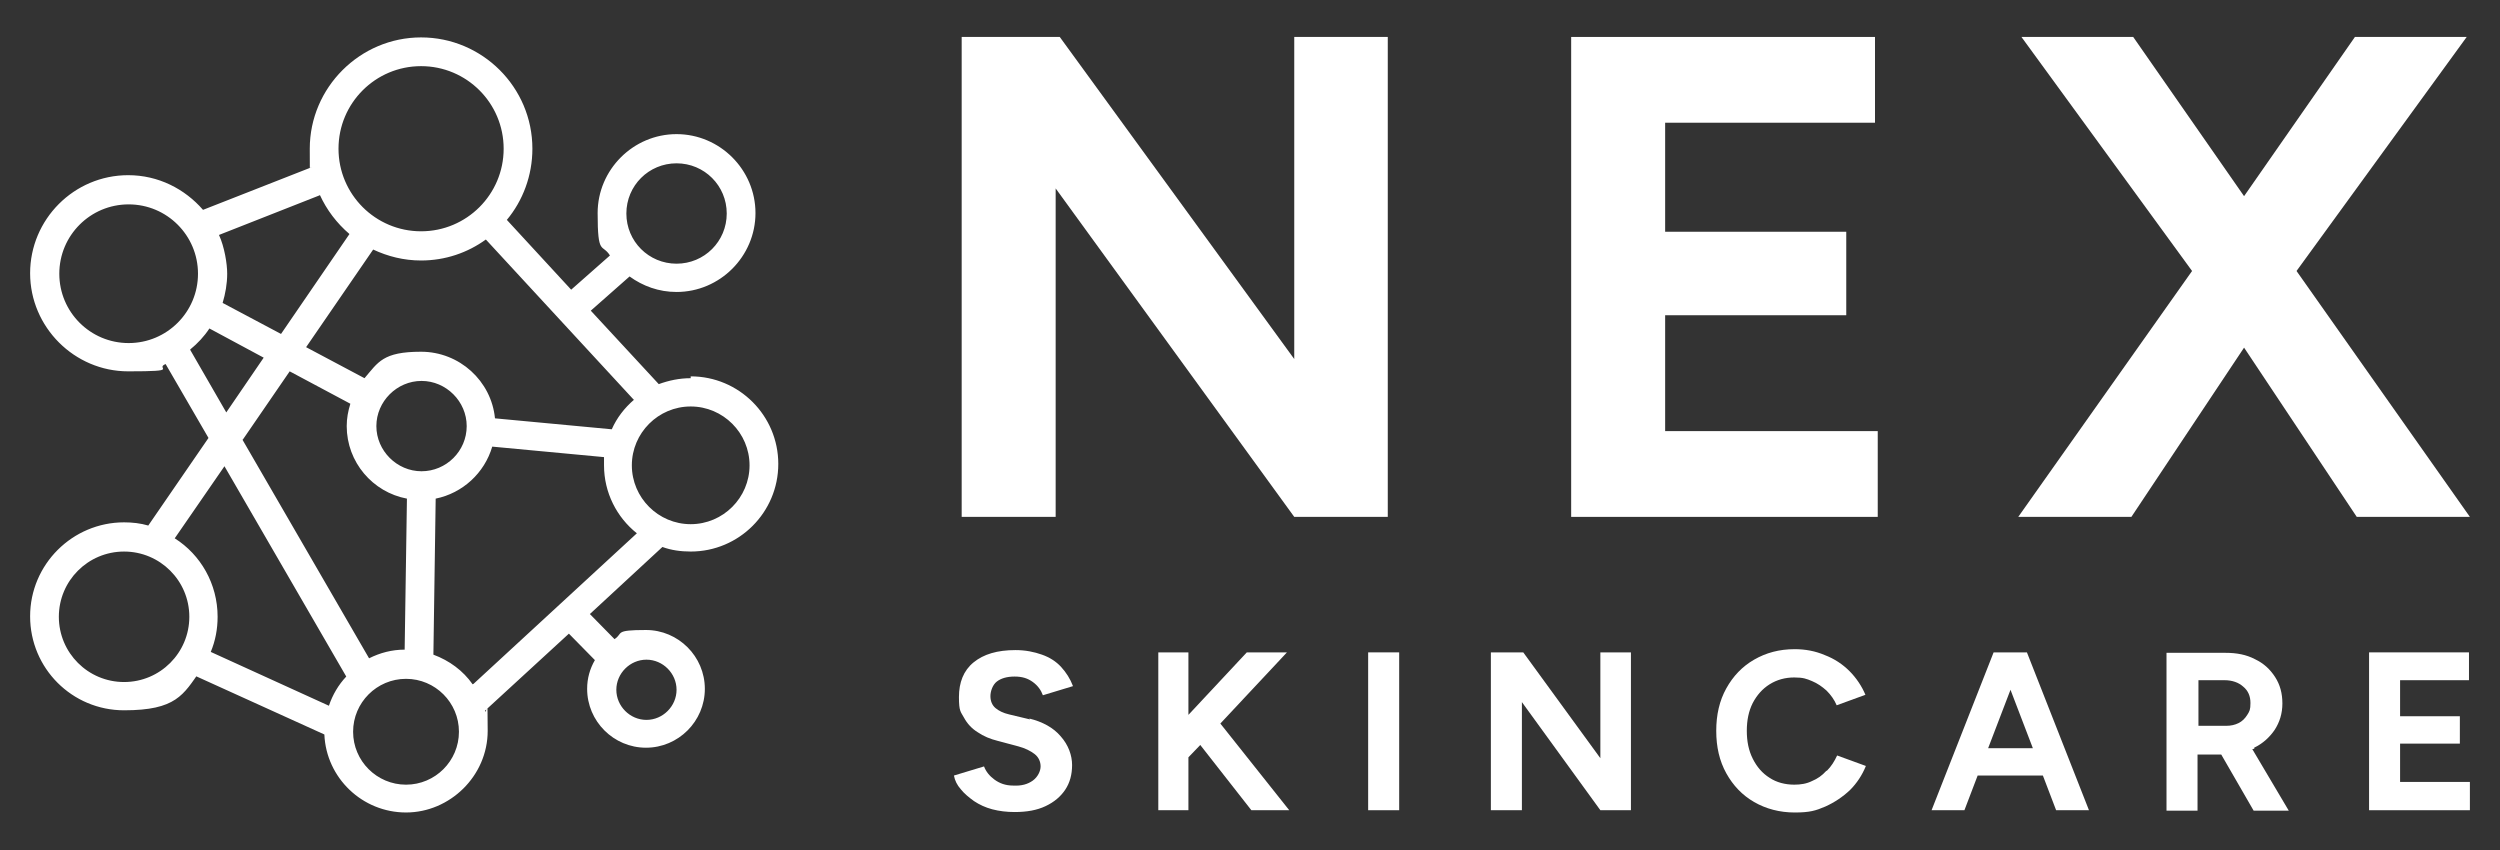
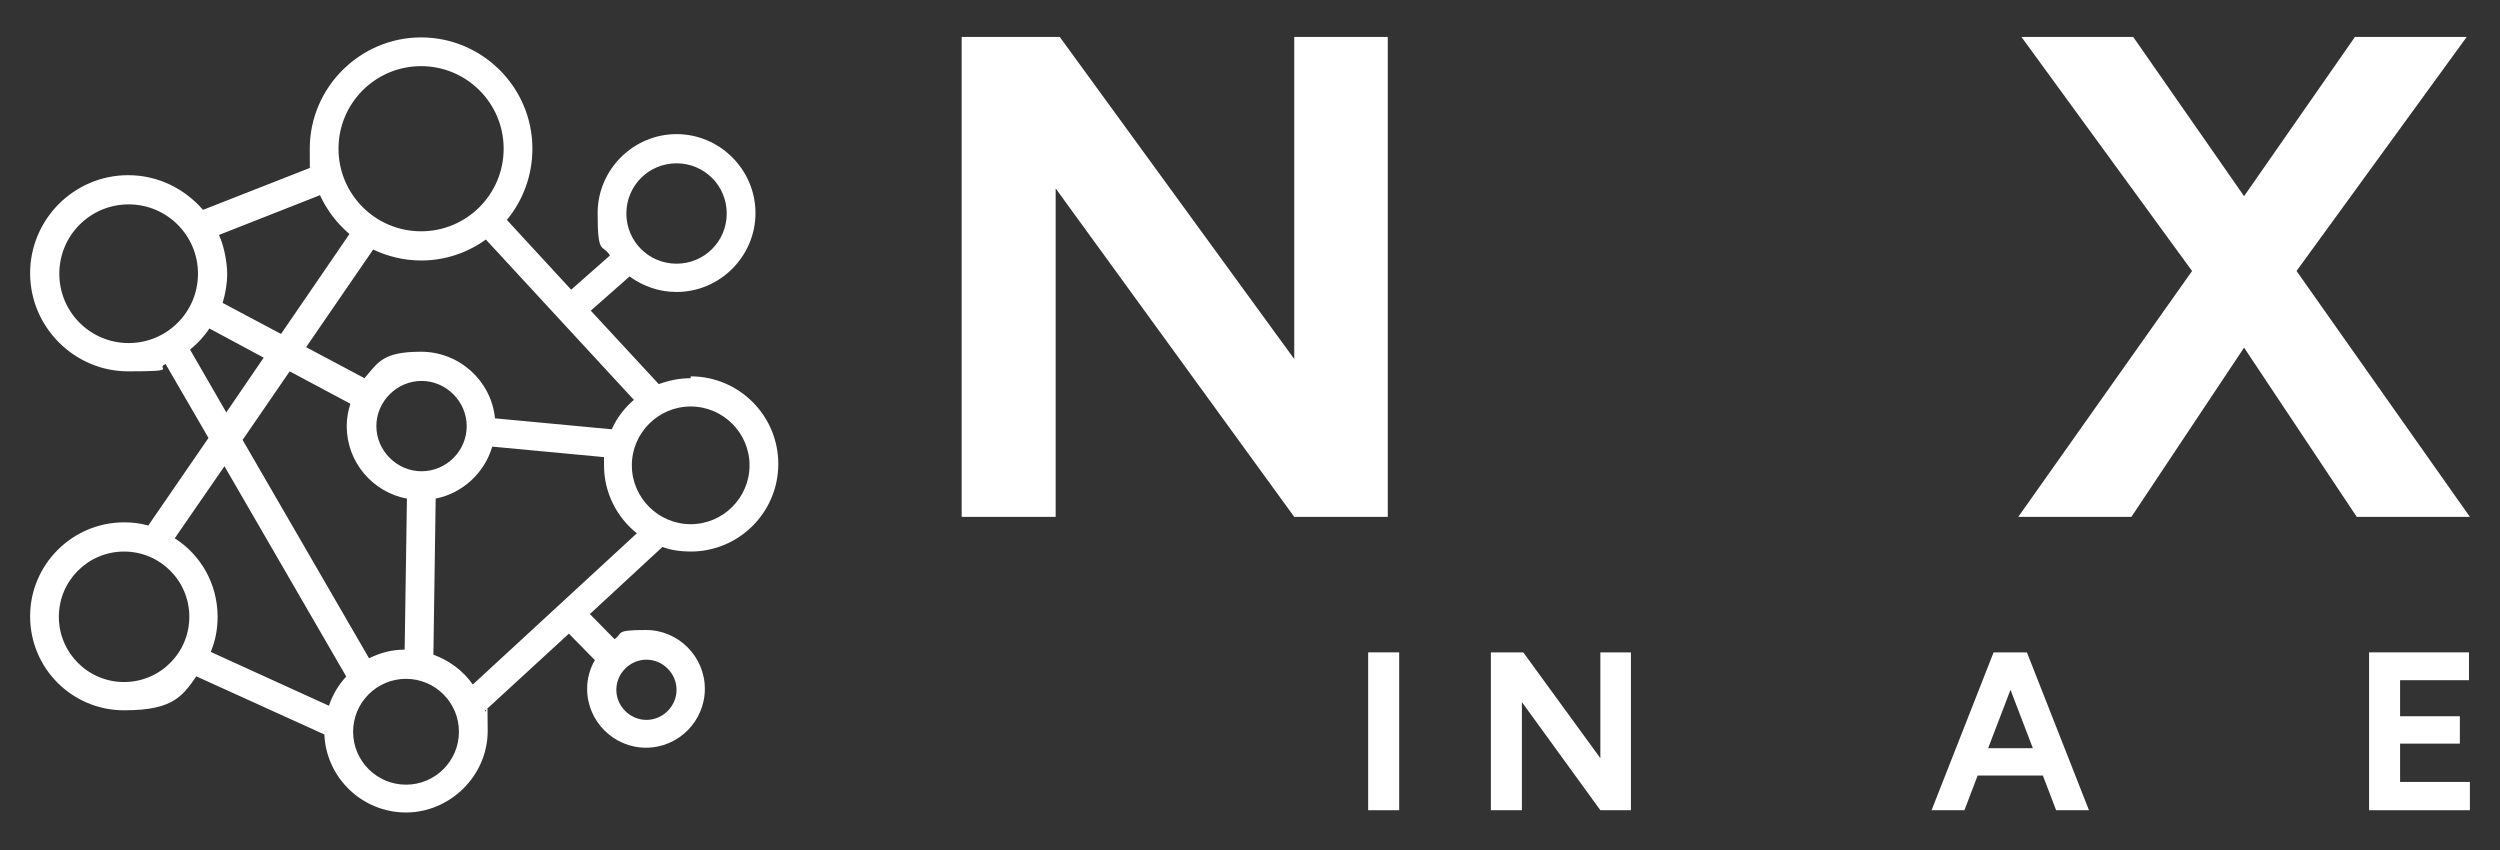
<svg xmlns="http://www.w3.org/2000/svg" viewBox="0 0 548 186.4" version="1.1">
  <rect x="0" y="0" width="548" height="186.4" fill="#333333" stroke="none" />
  <defs>
    <style>
      .cls-1 {
        fill: #fff;
      }
    </style>
  </defs>
  <g>
    <g id="Layer_1">
      <g>
        <polygon points="526.1 163 539.2 163 539.2 157 526.1 157 526.1 149.1 541.2 149.1 541.2 143 519.3 143 519.3 177.6 541.4 177.6 541.4 171.4 526.1 171.4 526.1 163" class="cls-1" />
        <g>
-           <path d="M225.8,157.7l-4.6-1.1c-1.3-.3-2.3-.8-3-1.4-.7-.6-1.1-1.5-1.1-2.6s.5-2.5,1.4-3.2c.9-.7,2.2-1.1,3.9-1.1s2.9.4,4,1.2c1.1.8,1.8,1.8,2.2,2.9l6.6-2c-.6-1.6-1.5-3-2.6-4.2-1.1-1.2-2.5-2.1-4.2-2.7-1.7-.6-3.6-1-5.8-1-4,0-7,.9-9.2,2.7-2.2,1.8-3.2,4.4-3.2,7.6s.4,3.2,1.1,4.5c.7,1.3,1.7,2.4,3,3.2,1.3.9,2.8,1.5,4.4,1.9l4.5,1.2c1.5.4,2.7,1,3.6,1.7.9.7,1.3,1.7,1.3,2.7s-.6,2.3-1.7,3.1c-1.1.8-2.5,1.2-4.3,1.1-1.7,0-3-.5-4.1-1.3-1.1-.8-1.9-1.8-2.3-2.9l-6.6,2c.2,1.1.7,2.1,1.5,3,.8,1,1.8,1.8,2.9,2.6,1.2.8,2.5,1.4,4,1.8,1.5.4,3.2.6,4.9.6,2.7,0,4.9-.4,6.8-1.3,1.9-.9,3.3-2.1,4.3-3.6,1-1.5,1.5-3.3,1.5-5.4s-.8-4.4-2.5-6.3c-1.6-1.9-4-3.2-6.9-3.9Z" class="cls-1" />
-           <polygon points="282.1 143 273.3 143 260.5 156.7 260.5 143 253.9 143 253.9 177.6 260.5 177.6 260.5 166 263.1 163.3 274.3 177.6 282.6 177.6 267.5 158.6 282.1 143" class="cls-1" />
          <rect height="34.6" width="6.8" y="143" x="299.9" class="cls-1" />
          <polygon points="350.8 166.2 333.9 143 326.8 143 326.8 177.6 333.6 177.6 333.6 153.9 350.8 177.6 357.5 177.6 357.5 143 350.8 143 350.8 166.2" class="cls-1" />
-           <path d="M400.3,169c-.9,1-1.9,1.7-3.1,2.2-1.2.6-2.5.8-3.9.8-2,0-3.9-.5-5.4-1.5-1.6-1-2.8-2.4-3.7-4.2-.9-1.8-1.3-3.8-1.3-6.1s.4-4.3,1.3-6.1c.9-1.7,2.1-3.1,3.7-4.1,1.6-1,3.4-1.5,5.4-1.5s2.7.3,3.9.8c1.2.5,2.2,1.2,3.2,2.1.9.9,1.7,2,2.2,3.2l6.3-2.3c-.8-1.9-2-3.7-3.5-5.2-1.5-1.5-3.3-2.7-5.4-3.5-2.1-.9-4.3-1.3-6.6-1.3-3.4,0-6.3.8-8.9,2.3-2.6,1.5-4.6,3.6-6.1,6.3-1.5,2.7-2.2,5.8-2.2,9.3s.7,6.6,2.2,9.3c1.5,2.7,3.5,4.8,6.1,6.3,2.6,1.5,5.6,2.3,8.9,2.3s4.6-.4,6.7-1.3c2-.9,3.8-2.1,5.4-3.6,1.5-1.5,2.7-3.3,3.5-5.3l-6.3-2.3c-.6,1.3-1.3,2.4-2.2,3.3Z" class="cls-1" />
          <path d="M443.8,143h-6.8l-13.6,34.6h7.2l2.9-7.6h14.3l2.9,7.6h7.2l-13.6-34.6h-.4ZM435.8,164l4.9-12.8,4.9,12.8h-9.8Z" class="cls-1" />
-           <path d="M494.1,163.9c1.9-.9,3.4-2.3,4.5-3.9,1.1-1.7,1.7-3.6,1.7-5.8s-.5-4.1-1.6-5.8c-1.1-1.7-2.5-3-4.4-3.9-1.9-1-4-1.4-6.5-1.4h-12.9v34.6h6.8v-12.3h5.2l7.1,12.3h7.7l-8-13.5c.2,0,.3,0,.5-.2ZM481.8,149.1h5.8c1.7,0,3.1.5,4.1,1.4,1.1.9,1.6,2.1,1.6,3.6s-.2,1.8-.7,2.6c-.5.8-1.1,1.4-1.9,1.8-.8.4-1.7.6-2.7.6h-6.1v-10Z" class="cls-1" />
          <g>
            <polygon points="304.2 8.1 283.7 8.1 283.7 78.7 232.3 8.1 210.8 8.1 210.8 113.3 231.4 113.3 231.4 41.3 283.7 113.3 304.2 113.3 304.2 8.1" class="cls-1" />
-             <polygon points="365 69.1 404.7 69.1 404.7 50.8 365 50.8 365 26.9 411 26.9 411 8.1 344.4 8.1 344.4 113.3 411.6 113.3 411.6 94.5 365 94.5 365 69.1" class="cls-1" />
            <polygon points="540.7 8.1 516.2 8.1 491.9 43 467.6 8.1 443.1 8.1 480.5 59.4 442.4 113.3 467.2 113.3 491.9 76.2 516.6 113.3 541.4 113.3 503.4 59.4 540.7 8.1" class="cls-1" />
          </g>
          <path d="M151.4,82.9c-2.5,0-4.8.5-7,1.3l-14.9-16.1,8.5-7.5c2.9,2.1,6.4,3.4,10.3,3.4,9.5,0,17.3-7.8,17.3-17.3s-7.8-17.3-17.3-17.3-17.3,7.8-17.3,17.3,1,6.6,2.7,9.3l-8.5,7.5-14.1-15.3c3.5-4.2,5.6-9.7,5.6-15.6,0-13.5-11-24.4-24.4-24.4s-24.4,11-24.4,24.4.1,2.7.3,4.1l-23.7,9.3c-4-4.6-9.8-7.6-16.4-7.6-11.9,0-21.5,9.7-21.5,21.5s9.7,21.5,21.5,21.5,5.7-.6,8.2-1.6l9.4,16.2-13.2,19.2c-1.7-.5-3.5-.7-5.3-.7-11.3,0-20.6,9.2-20.6,20.6s9.2,20.6,20.6,20.6,13-3.4,16.7-8.7l-1,1.2,28.2,12.8c.4,9.5,8.3,17.1,17.9,17.1s17.9-8,17.9-17.9-.2-3-.6-4.4l18.4-16.9,5.7,5.8c-1.1,1.9-1.7,4-1.7,6.3,0,7.1,5.8,12.9,12.9,12.9s12.9-5.8,12.9-12.9-5.8-12.9-12.9-12.9-4.9.7-6.9,2l-5.4-5.5,15.9-14.7c1.9.7,4,1,6.2,1,10.6,0,19.2-8.6,19.2-19.2s-8.6-19.2-19.2-19.2ZM148.3,35.8c6.1,0,11,4.9,11,11s-4.9,11-11,11-11-4.9-11-11,4.9-11,11-11ZM141.7,144.6c3.6,0,6.6,3,6.6,6.6s-3,6.6-6.6,6.6-6.6-3-6.6-6.6,3-6.6,6.6-6.6ZM139,87.6c-2.1,1.8-3.8,4-4.9,6.5l-25.6-2.4c-.8-8.2-7.8-14.6-16.2-14.6s-9.4,2.3-12.4,5.8l-12.8-6.8,14.7-21.4c3.2,1.5,6.7,2.4,10.5,2.4,5.3,0,10.2-1.7,14.2-4.6l32.4,35.1ZM102.3,93.4c0,5.5-4.5,9.9-9.9,9.9s-9.9-4.5-9.9-9.9,4.5-9.9,9.9-9.9,9.9,4.5,9.9,9.9ZM92.3,14.5c10,0,18.1,8.1,18.1,18.1s-8.1,18.1-18.1,18.1-18.1-8.1-18.1-18.1,8.1-18.1,18.1-18.1ZM70.1,42.7c1.5,3.3,3.7,6.2,6.5,8.6l-15,21.9-12.8-6.8c.6-2,1-4.2,1-6.4s-.6-5.9-1.8-8.5l22.1-8.7ZM28.2,75.2c-8.4,0-15.2-6.8-15.2-15.2s6.8-15.2,15.2-15.2,15.2,6.8,15.2,15.2-6.8,15.2-15.2,15.2ZM41.7,76.6c1.6-1.3,3.1-2.9,4.2-4.6l11.9,6.4-8.2,12-7.9-13.7ZM27.2,149.5c-7.9,0-14.3-6.4-14.3-14.3s6.4-14.3,14.3-14.3,14.3,6.4,14.3,14.3-6.4,14.3-14.3,14.3ZM72.1,154.7l-25.9-11.8c1-2.4,1.5-5,1.5-7.7,0-7.2-3.7-13.6-9.4-17.2l10.9-15.8,26.7,46.1c-1.7,1.8-3,4-3.8,6.4ZM53.2,96.4l10.3-15,13.3,7.1c-.5,1.6-.8,3.2-.8,4.9,0,7.9,5.7,14.5,13.2,15.9l-.5,33.1c-2.8,0-5.4.7-7.8,1.9l-27.8-48ZM89,172c-6.4,0-11.6-5.2-11.6-11.6s5.2-11.6,11.6-11.6,11.6,5.2,11.6,11.6-5.2,11.6-11.6,11.6ZM103.6,150c-2.1-3-5.1-5.2-8.6-6.5l.5-34.2c5.9-1.2,10.7-5.6,12.4-11.4h0s24.5,2.3,24.5,2.3c0,.6,0,1.2,0,1.8,0,6,2.8,11.4,7.2,14.9l-35.8,33ZM151.4,114.9c-7.1,0-12.9-5.8-12.9-12.9s5.8-12.9,12.9-12.9,12.9,5.8,12.9,12.9-5.8,12.9-12.9,12.9Z" class="cls-1" />
        </g>
      </g>
    </g>
  </g>
</svg>